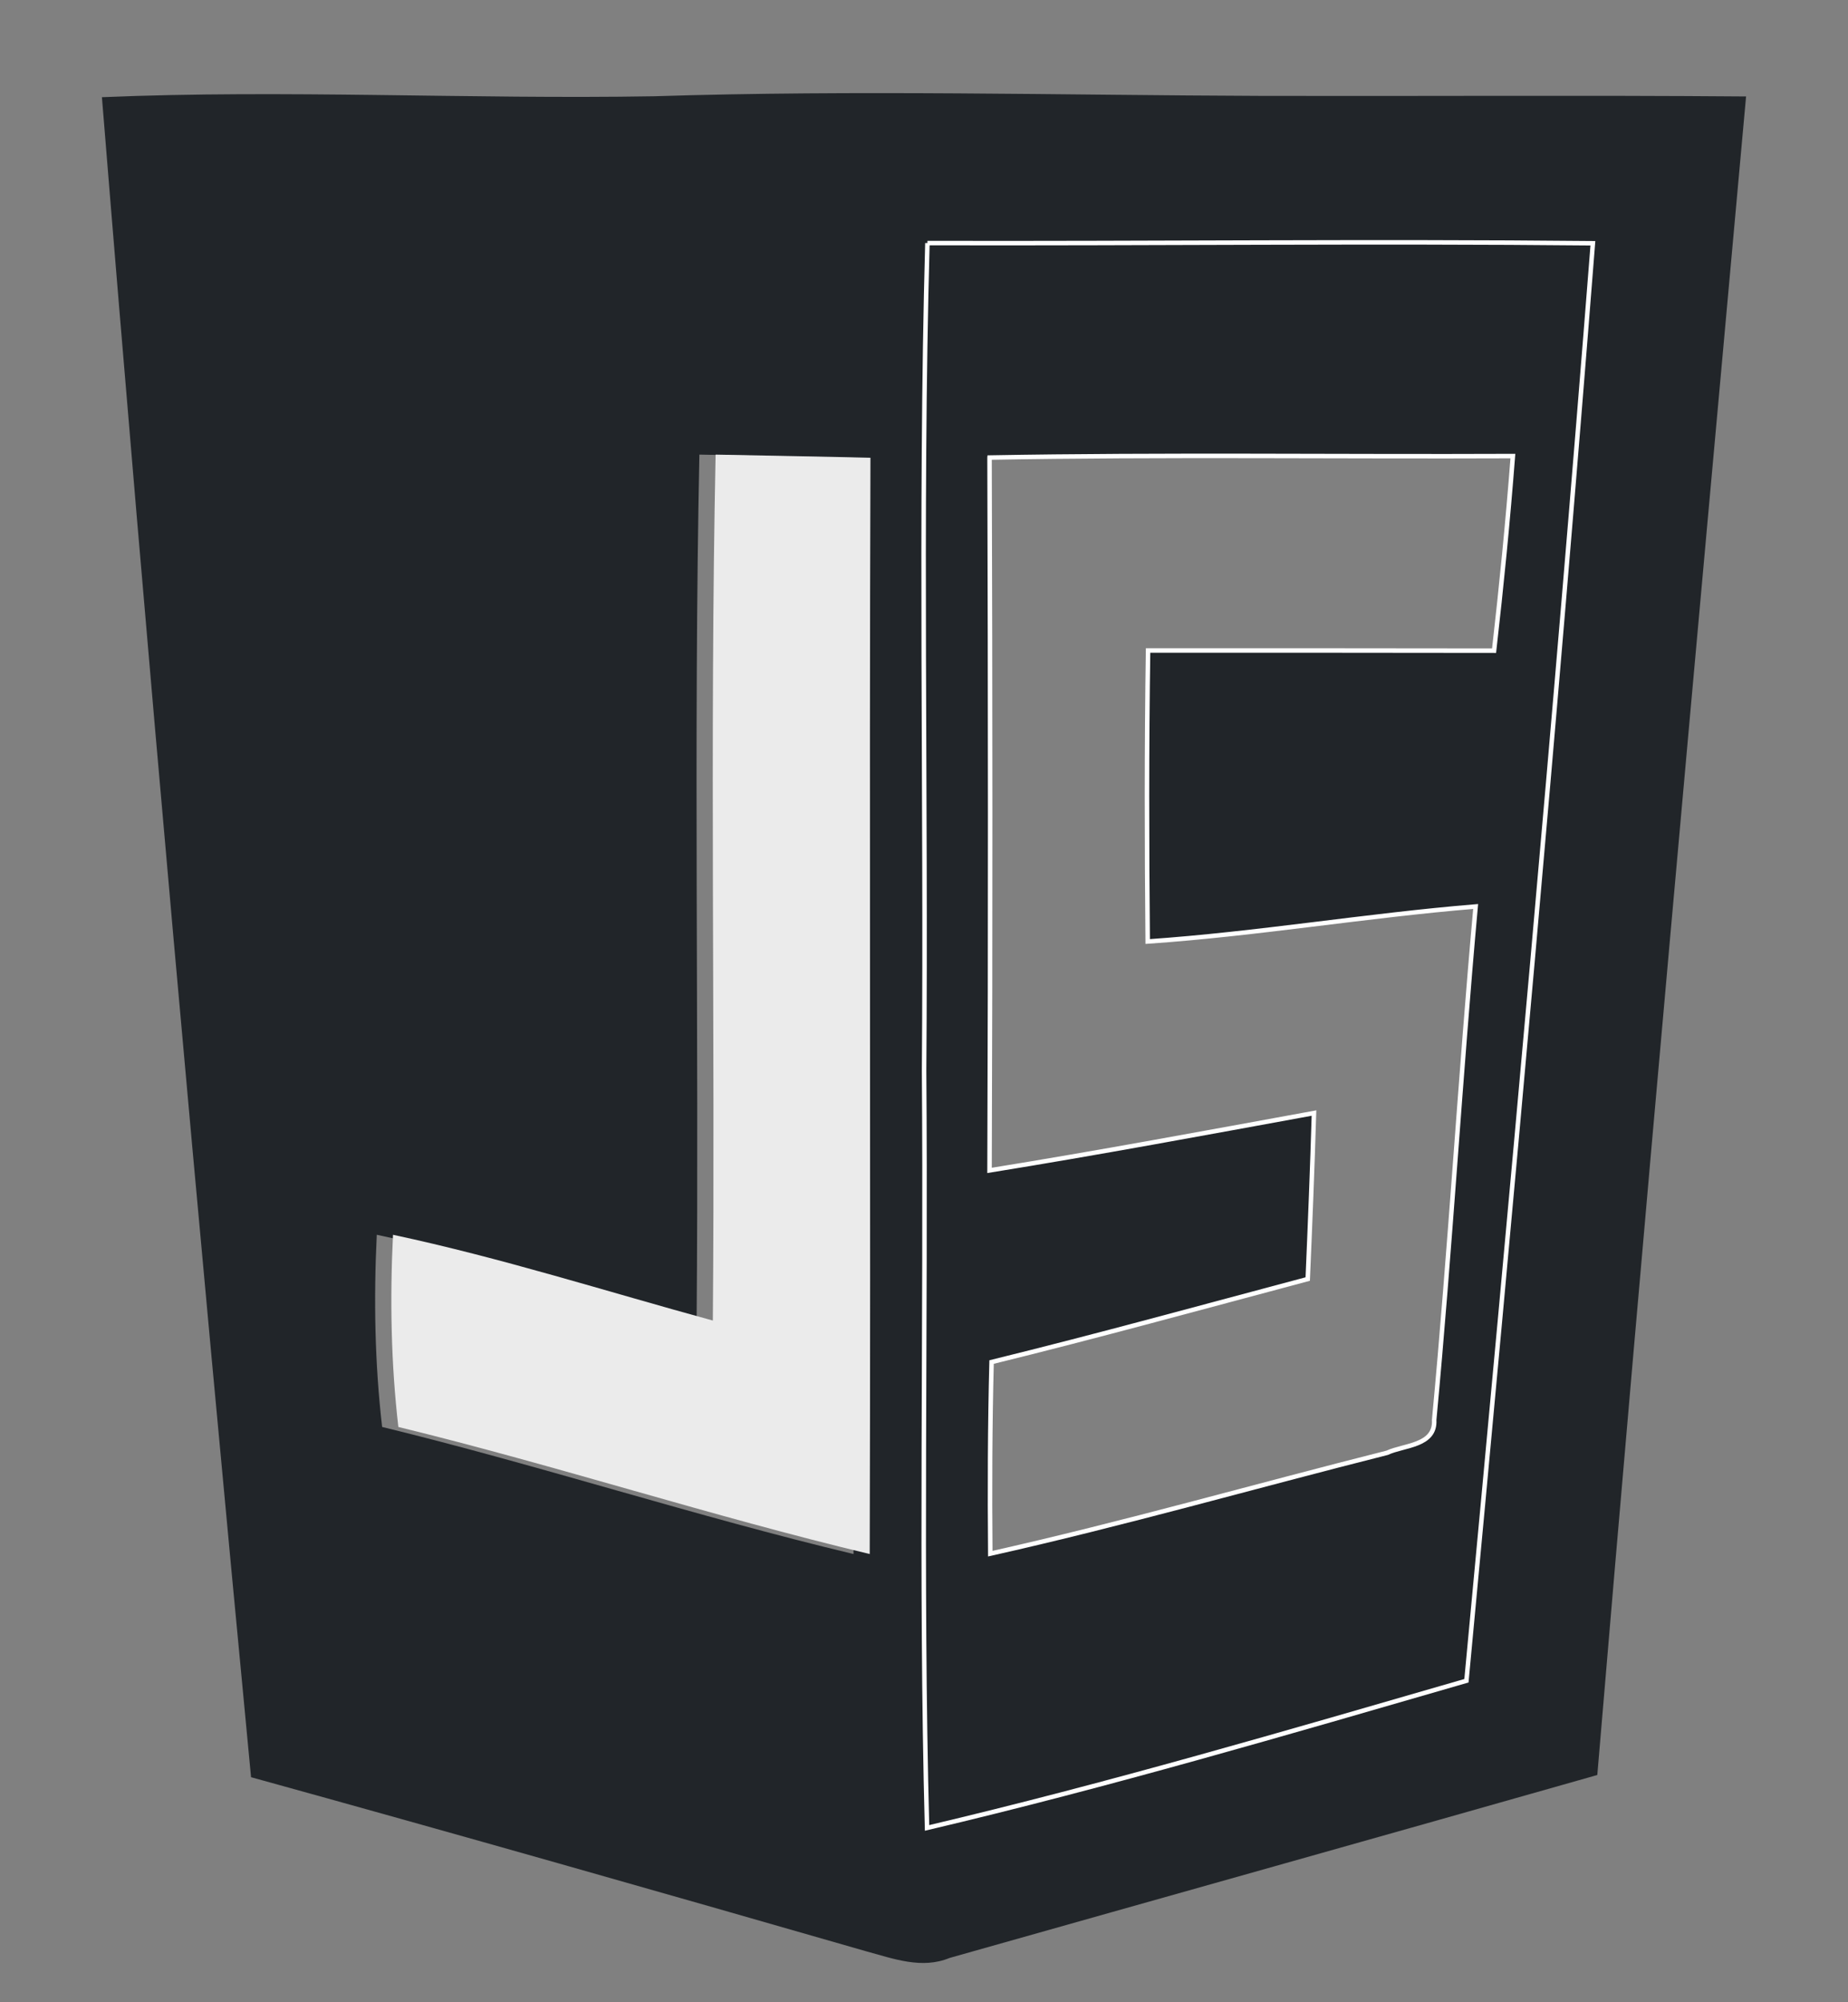
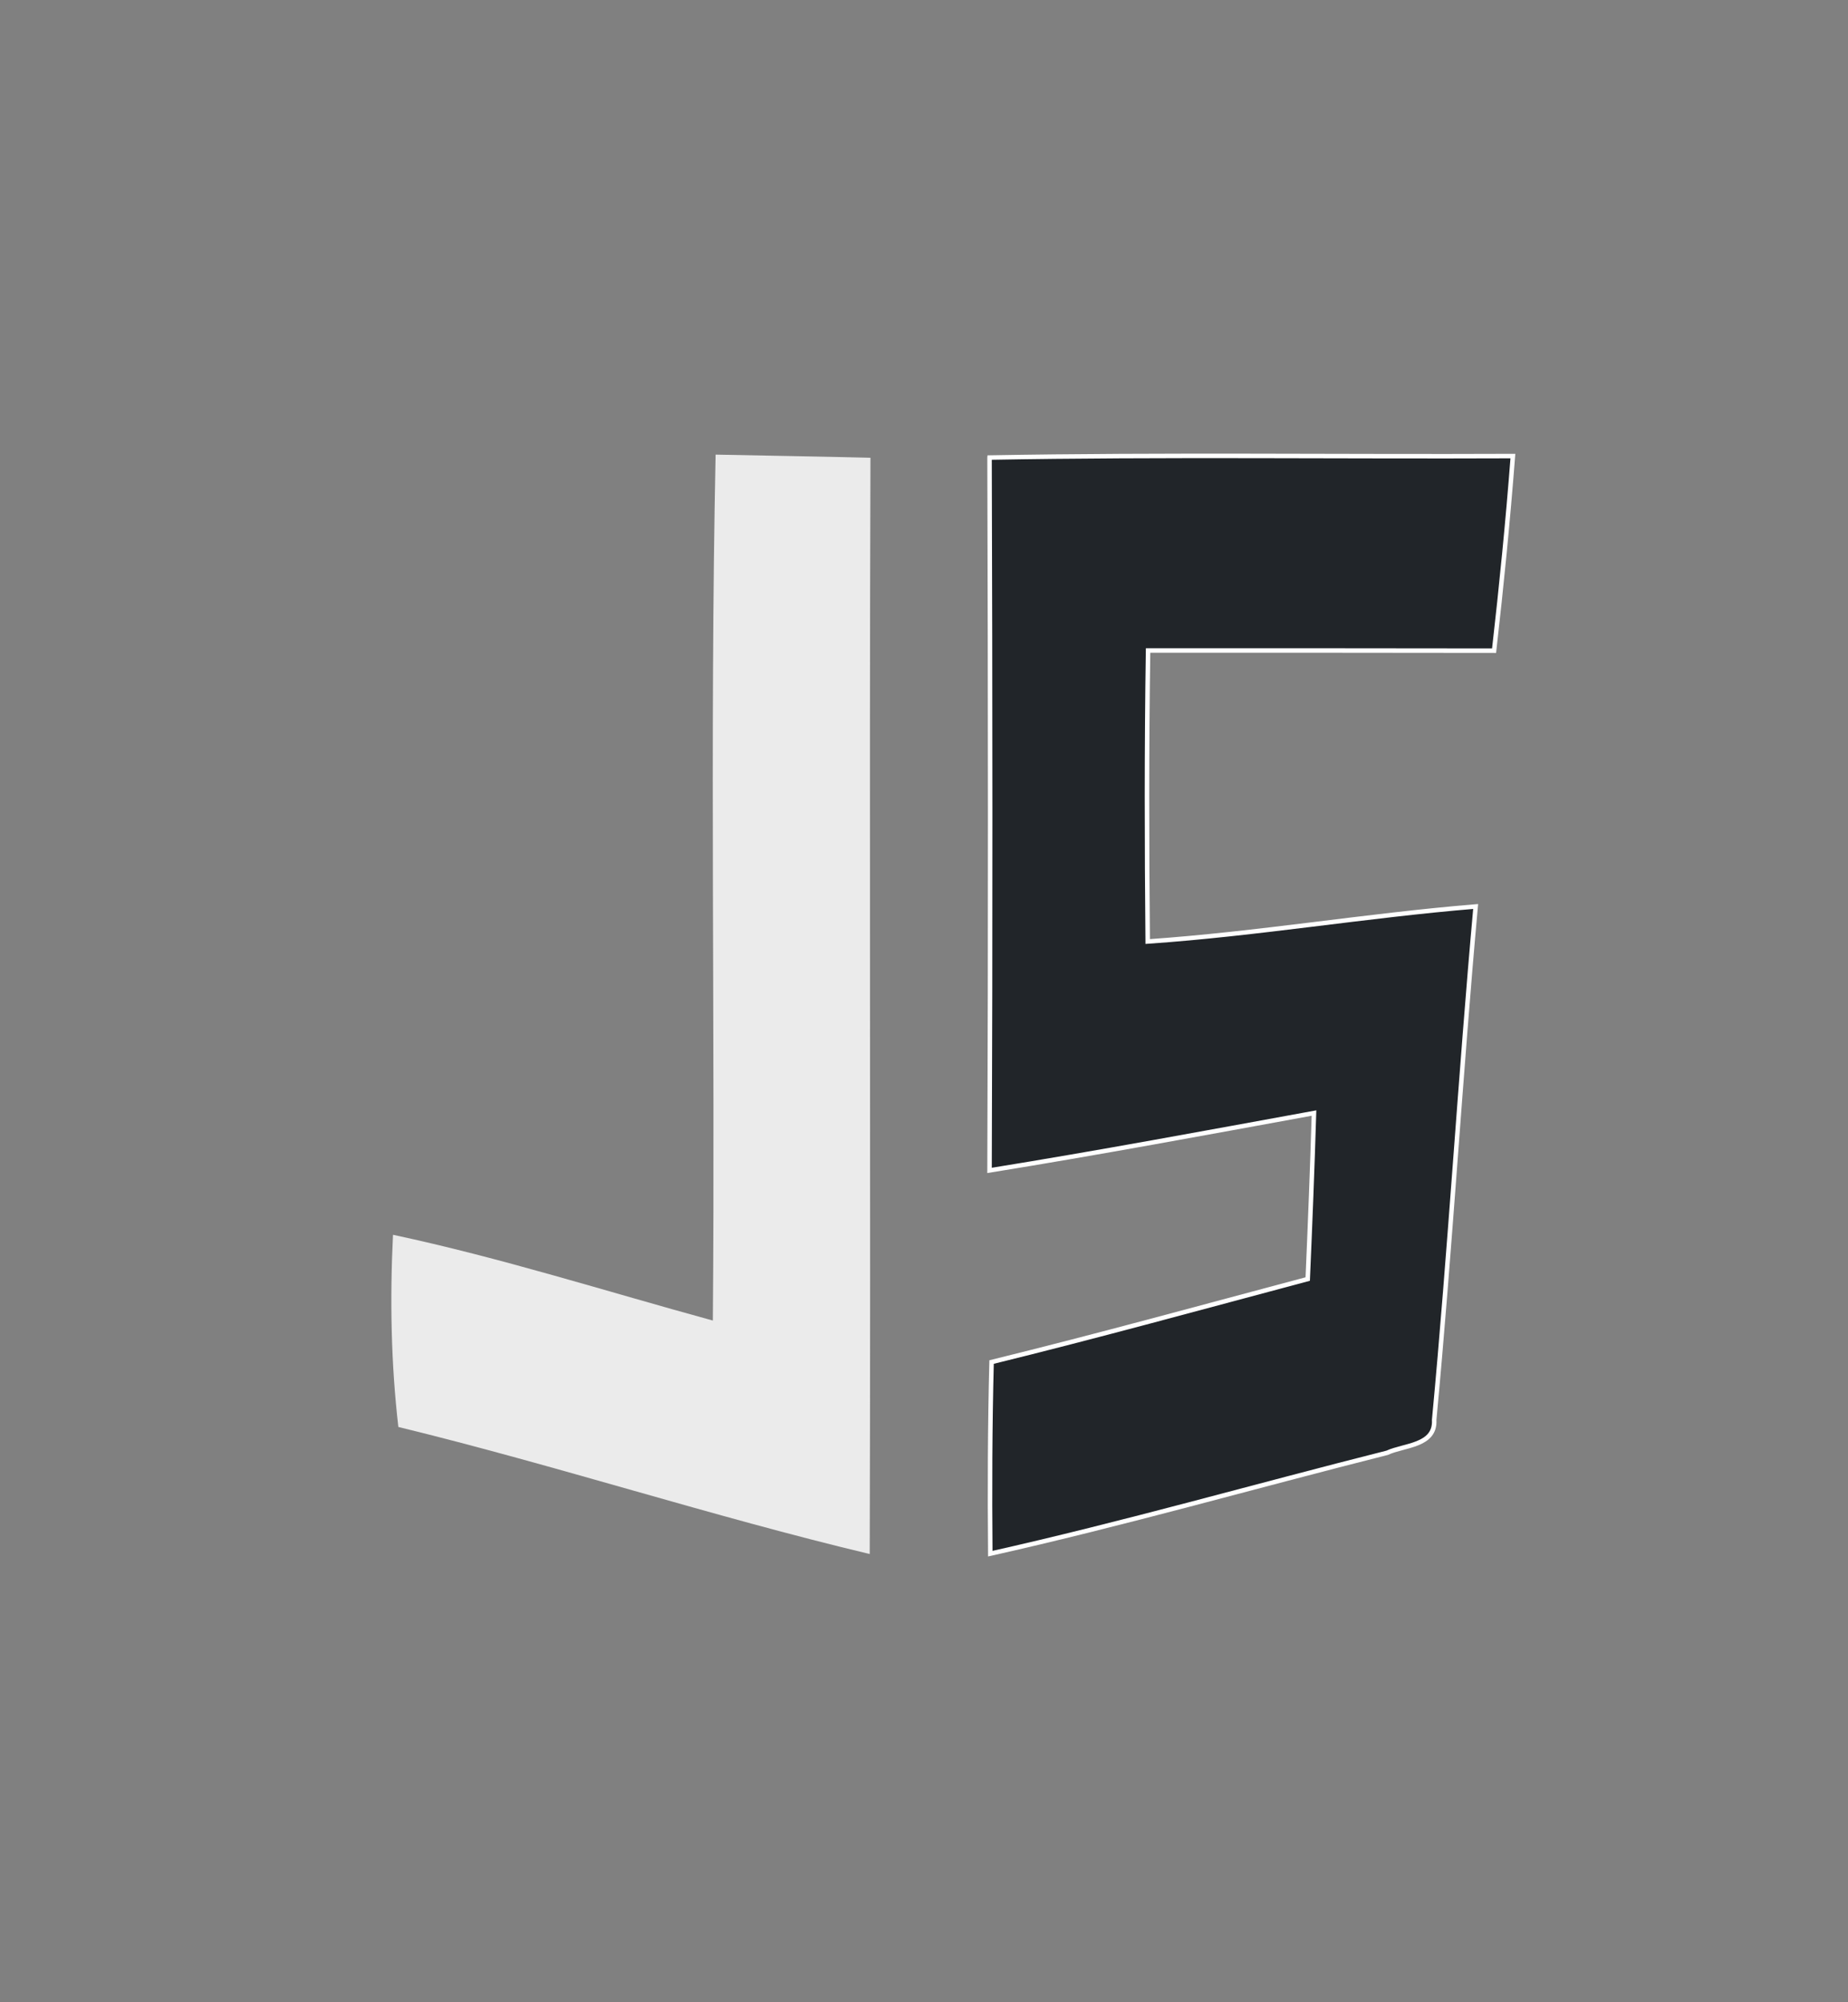
<svg xmlns="http://www.w3.org/2000/svg" xmlns:ns1="http://www.inkscape.org/namespaces/inkscape" xmlns:ns2="http://sodipodi.sourceforge.net/DTD/sodipodi-0.dtd" width="145.75" height="157.828" id="svg2" version="1.1" ns1:version="0.92.1 r15371" ns2:docname="js.svg">
  <rect width="100%" height="100%" fill="#808080" stroke="none" />
  <defs id="defs4" />
  <ns2:namedview id="base" pagecolor="#ffffff" bordercolor="#666666" borderopacity="1.0" ns1:pageopacity="0.0" ns1:pageshadow="2" ns1:zoom="5.7568991" ns1:cx="66.413725" ns1:cy="110.87619" ns1:document-units="px" ns1:current-layer="layer1" showgrid="false" ns1:window-width="1280" ns1:window-height="960" ns1:window-x="0" ns1:window-y="27" ns1:window-maximized="1" fit-margin-top="0" fit-margin-left="0" fit-margin-right="0" fit-margin-bottom="0" />
  <g ns1:label="Layer 1" ns1:groupmode="layer" id="layer1" transform="translate(-326.593,-168.333)">
-     <path style="fill:#212529;fill-opacity:1;stroke-width:1.454" ns1:connector-curvature="0" d="m 334.631,175.995 c 14.495,-0.611 29.02,0.174 43.53,-0.073 16.007,-0.509 32,-0.087 48.022,-0.029 12.707,0.029 25.414,-0.058 38.121,0.044 -3.998,44.097 -8.026,88.194 -11.733,132.32 -17.025,4.841 -34.065,9.61 -51.09,14.423 -2.181,0.901 -4.42,0.058 -6.513,-0.509 C 378.786,317.517 362.604,312.908 346.393,308.43 342.177,264.319 338.208,220.164 334.631,175.994 m 65.106,11.5 c -0.596,21.75 -0.087,43.501 -0.262,65.251 0.16,19.889 -0.291,39.793 0.233,59.683 14.306,-3.373 28.424,-7.517 42.541,-11.602 3.548,-37.758 7.008,-75.516 9.974,-113.317 -17.49,-0.174 -34.995,0.029 -52.486,-0.015 m -18.203,84.937 c -8.404,-2.297 -16.705,-4.943 -25.225,-6.761 -0.247,5.06 -0.16,10.119 0.422,15.15 12.474,3.039 24.687,7.037 37.176,10.017 0.087,-28.802 -0.044,-57.618 0.058,-86.42 -4.071,-0.102 -8.142,-0.16 -12.213,-0.247 -0.465,22.739 -0.029,45.507 -0.218,68.261 z" id="path3770" />
-     <path style="fill:#212529;fill-opacity:1;stroke:#ffffff;stroke-width:0.354;stroke-opacity:1;stroke-miterlimit:4;stroke-dasharray:none" ns1:connector-curvature="0" d="m 399.737,187.495 c 17.49,0.044 34.995,-0.16 52.486,0.015 -2.966,37.801 -6.426,75.559 -9.974,113.317 -14.117,4.085 -28.235,8.229 -42.541,11.602 -0.523,-19.889 -0.073,-39.793 -0.233,-59.683 0.174,-21.75 -0.334,-43.501 0.262,-65.251 m 4.9,16.909 c 0.058,18.726 0.073,37.467 0,56.193 8.549,-1.381 17.069,-2.966 25.589,-4.522 -0.131,4.362 -0.305,8.723 -0.494,13.085 -8.302,2.21 -16.589,4.493 -24.934,6.543 -0.131,5.03 -0.145,10.061 -0.102,15.106 10.512,-2.355 20.863,-5.321 31.302,-7.953 1.309,-0.611 3.824,-0.538 3.707,-2.588 1.265,-13.463 2.05,-26.984 3.271,-40.477 -8.651,0.712 -17.214,2.166 -25.865,2.762 -0.073,-7.648 -0.087,-15.295 0.029,-22.943 9.101,0 18.188,0 27.29,0.015 0.582,-5.103 1.09,-10.221 1.483,-15.339 -13.754,0.058 -27.522,-0.131 -41.276,0.116 z" id="path3798" />
+     <path style="fill:#212529;fill-opacity:1;stroke:#ffffff;stroke-width:0.354;stroke-opacity:1;stroke-miterlimit:4;stroke-dasharray:none" ns1:connector-curvature="0" d="m 399.737,187.495 m 4.9,16.909 c 0.058,18.726 0.073,37.467 0,56.193 8.549,-1.381 17.069,-2.966 25.589,-4.522 -0.131,4.362 -0.305,8.723 -0.494,13.085 -8.302,2.21 -16.589,4.493 -24.934,6.543 -0.131,5.03 -0.145,10.061 -0.102,15.106 10.512,-2.355 20.863,-5.321 31.302,-7.953 1.309,-0.611 3.824,-0.538 3.707,-2.588 1.265,-13.463 2.05,-26.984 3.271,-40.477 -8.651,0.712 -17.214,2.166 -25.865,2.762 -0.073,-7.648 -0.087,-15.295 0.029,-22.943 9.101,0 18.188,0 27.29,0.015 0.582,-5.103 1.09,-10.221 1.483,-15.339 -13.754,0.058 -27.522,-0.131 -41.276,0.116 z" id="path3798" />
    <path style="fill:#ebebeb;stroke-width:1.163" ns1:connector-curvature="0" d="m 382.814,272.432 c 0.189,-22.754 -0.247,-45.522 0.218,-68.261 4.071,0.087 8.142,0.145 12.213,0.247 -0.102,28.802 0.029,57.618 -0.058,86.42 -12.489,-2.981 -24.702,-6.979 -37.176,-10.017 -0.582,-5.03 -0.669,-10.09 -0.422,-15.15 8.52,1.817 16.822,4.463 25.225,6.761 z" id="path3806" />
  </g>
</svg>